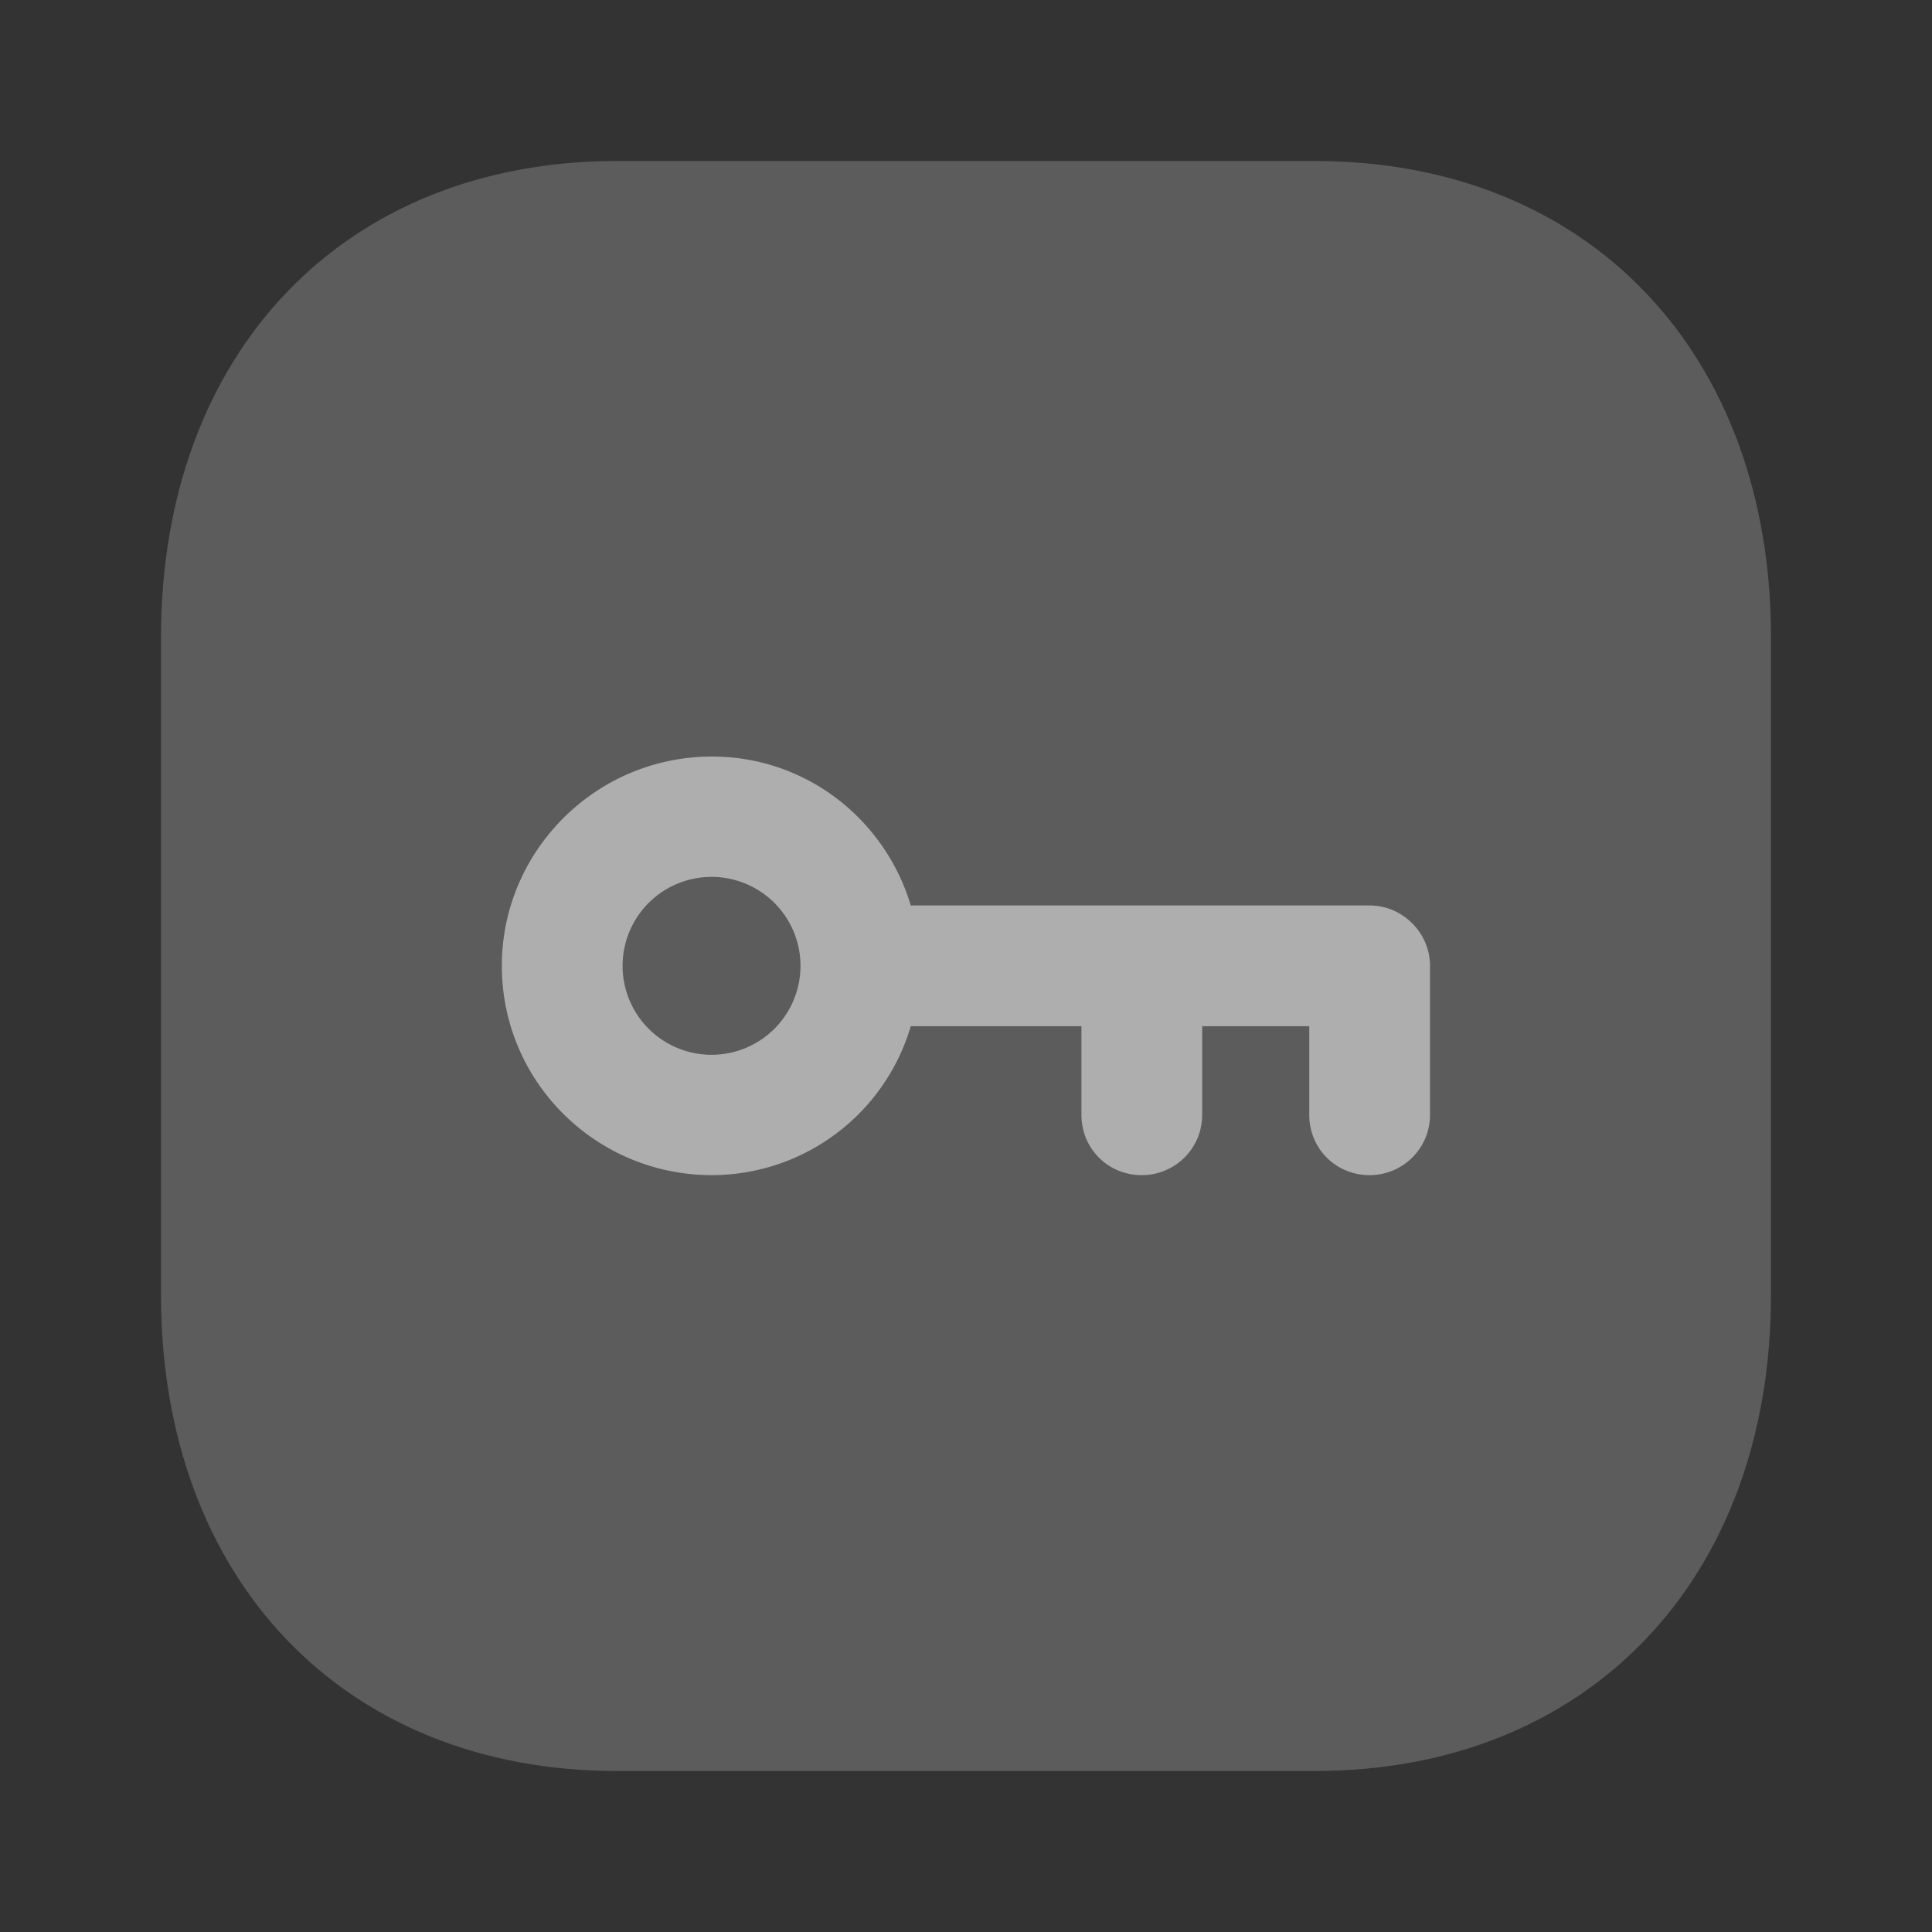
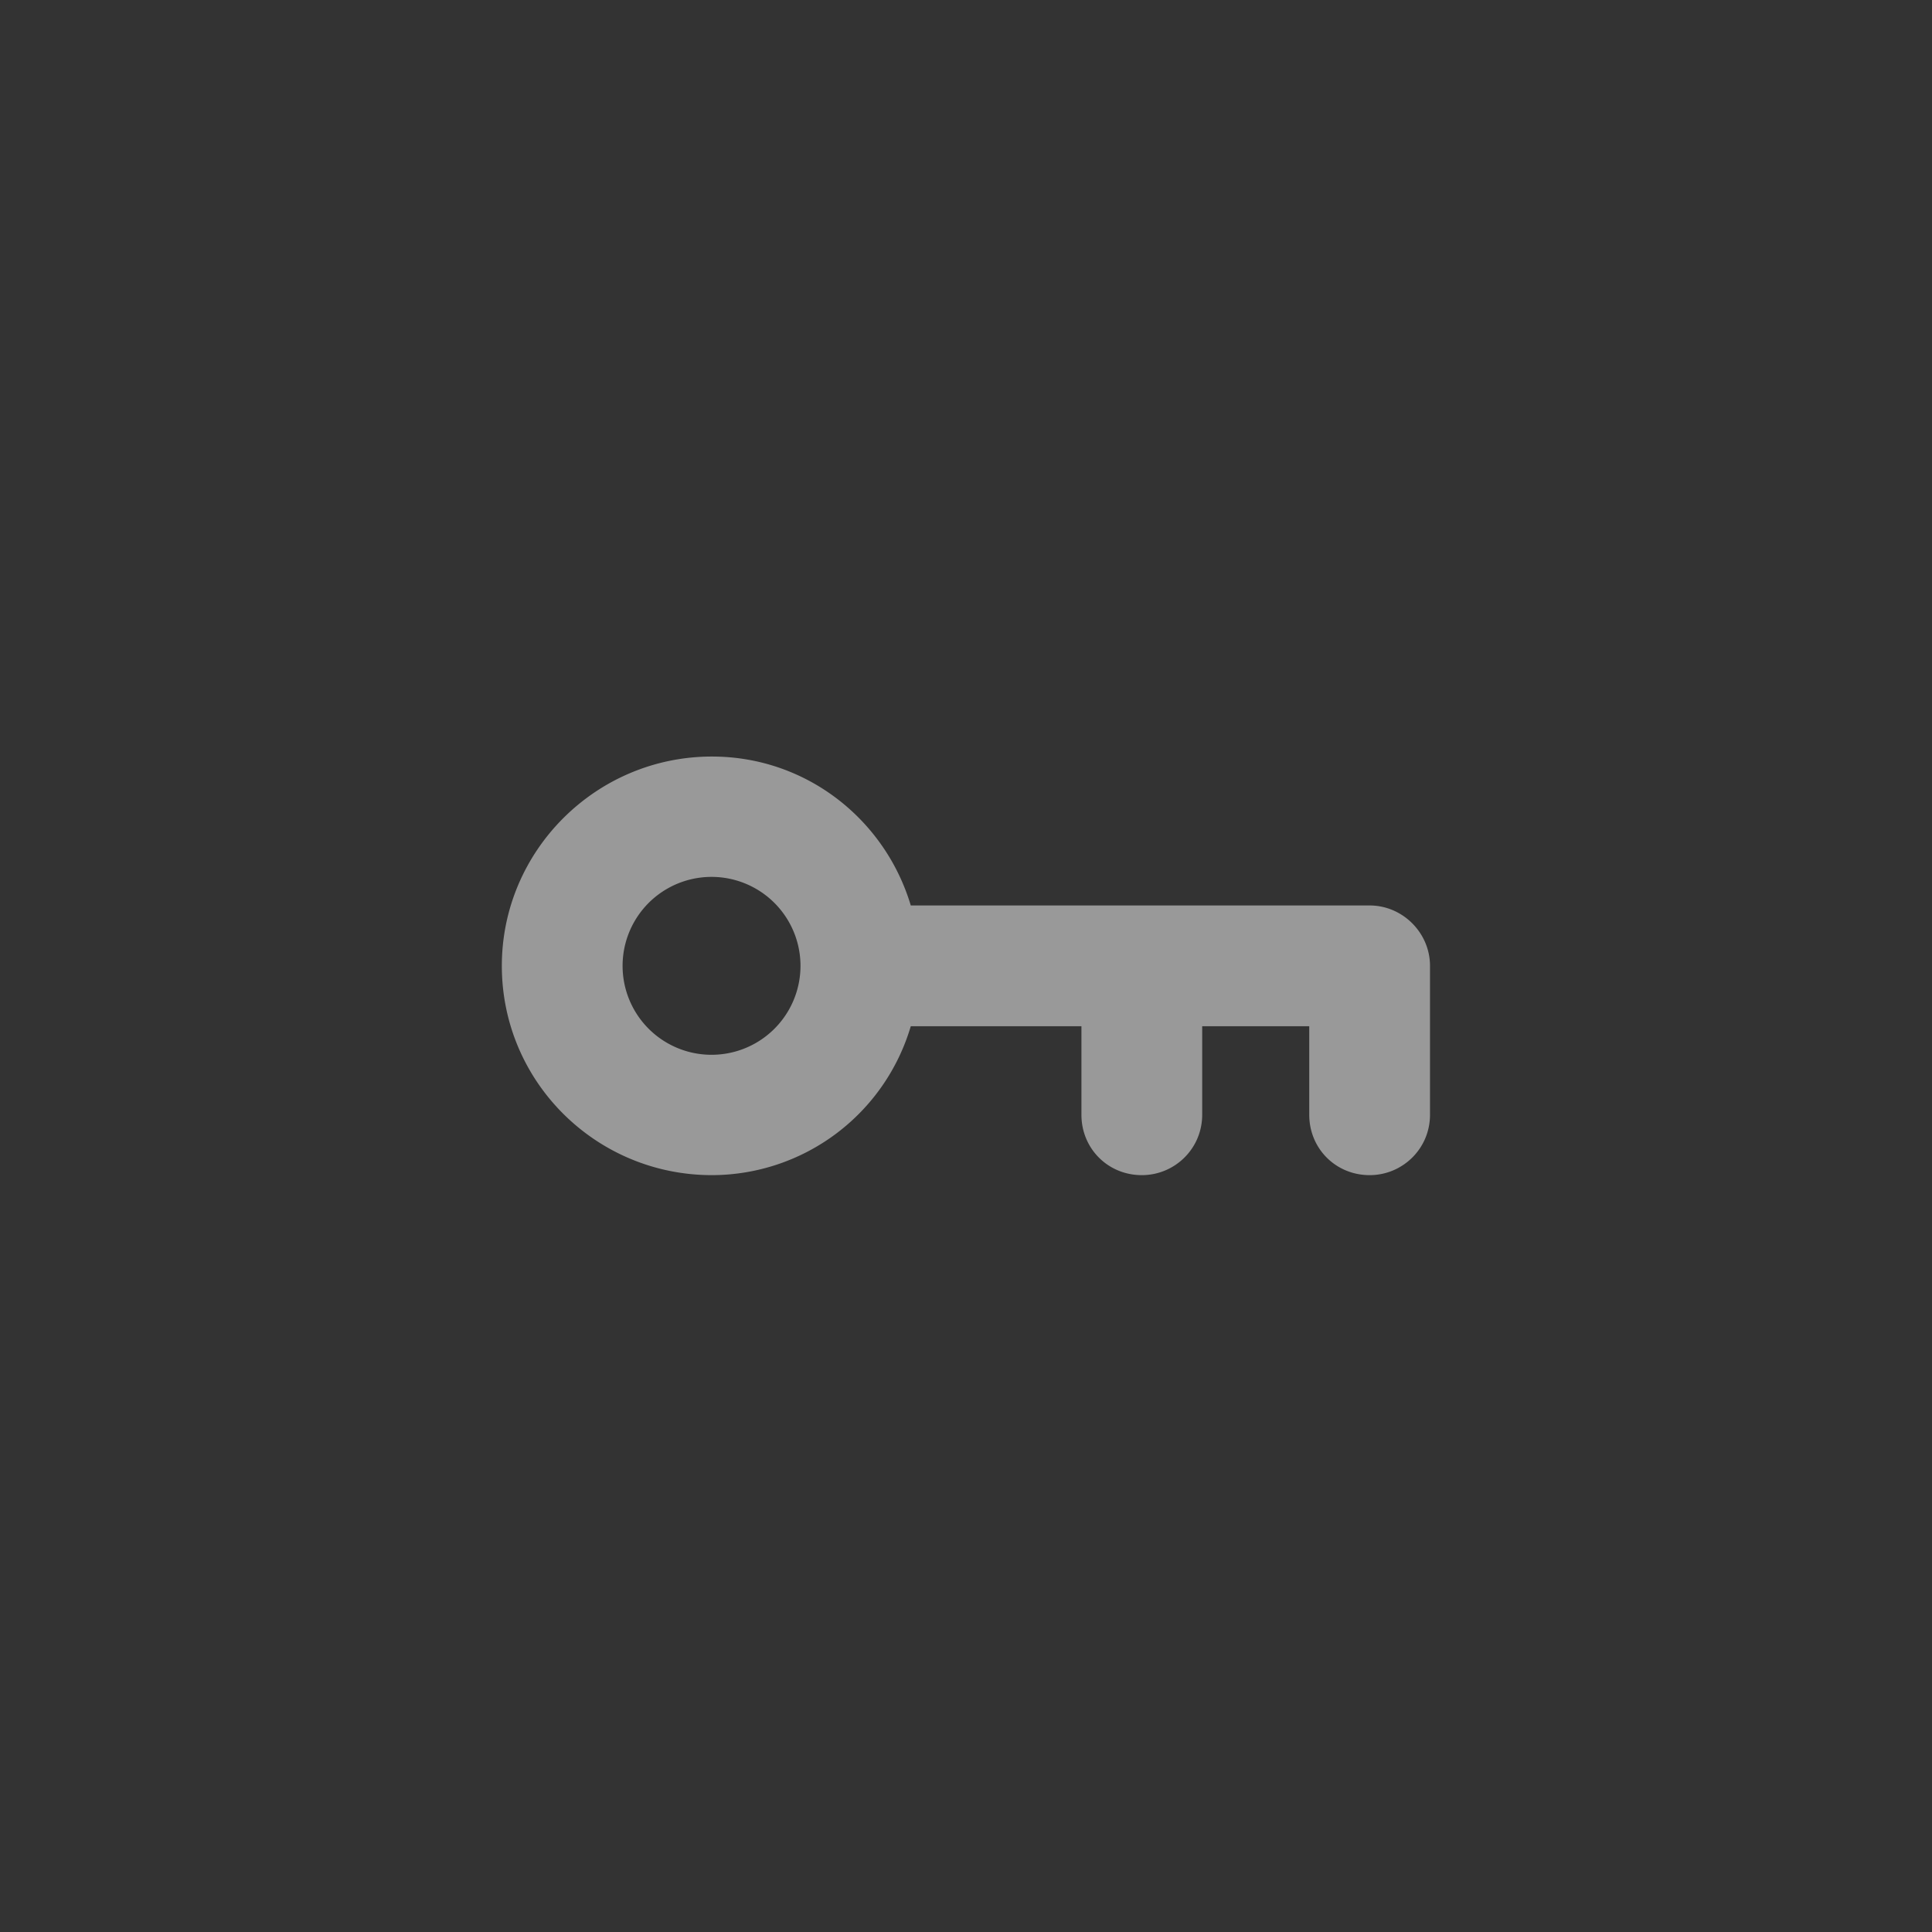
<svg xmlns="http://www.w3.org/2000/svg" width="24" height="24" fill="none">
  <rect width="100%" height="100%" fill="#333333" stroke="none" />
-   <path opacity=".4" d="M16.334 2H7.665C4.276 2 2 4.378 2 7.917v8.167C2 19.622 4.276 22 7.665 22h8.669C19.723 22 22 19.622 22 16.084V7.917C22 4.377 19.724 2 16.334 2z" fill="#fff" fill-opacity=".5" />
  <path fill-rule="evenodd" clip-rule="evenodd" d="M11.314 11.248h5.7c.41 0 .75.34.75.75v1.85c0 .42-.34.75-.75.75-.42 0-.75-.33-.75-.75v-1.1h-1.33v1.1c0 .42-.34.75-.75.75-.42 0-.75-.33-.75-.75v-1.1h-2.12a2.58 2.58 0 01-2.47 1.85c-1.44 0-2.61-1.16-2.61-2.6 0-1.43 1.17-2.6 2.61-2.6 1.17 0 2.15.78 2.47 1.85zm-3.58.75a1.105 1.105 0 002.21 0 1.105 1.105 0 00-2.21 0z" fill="#fff" fill-opacity=".5" />
</svg>